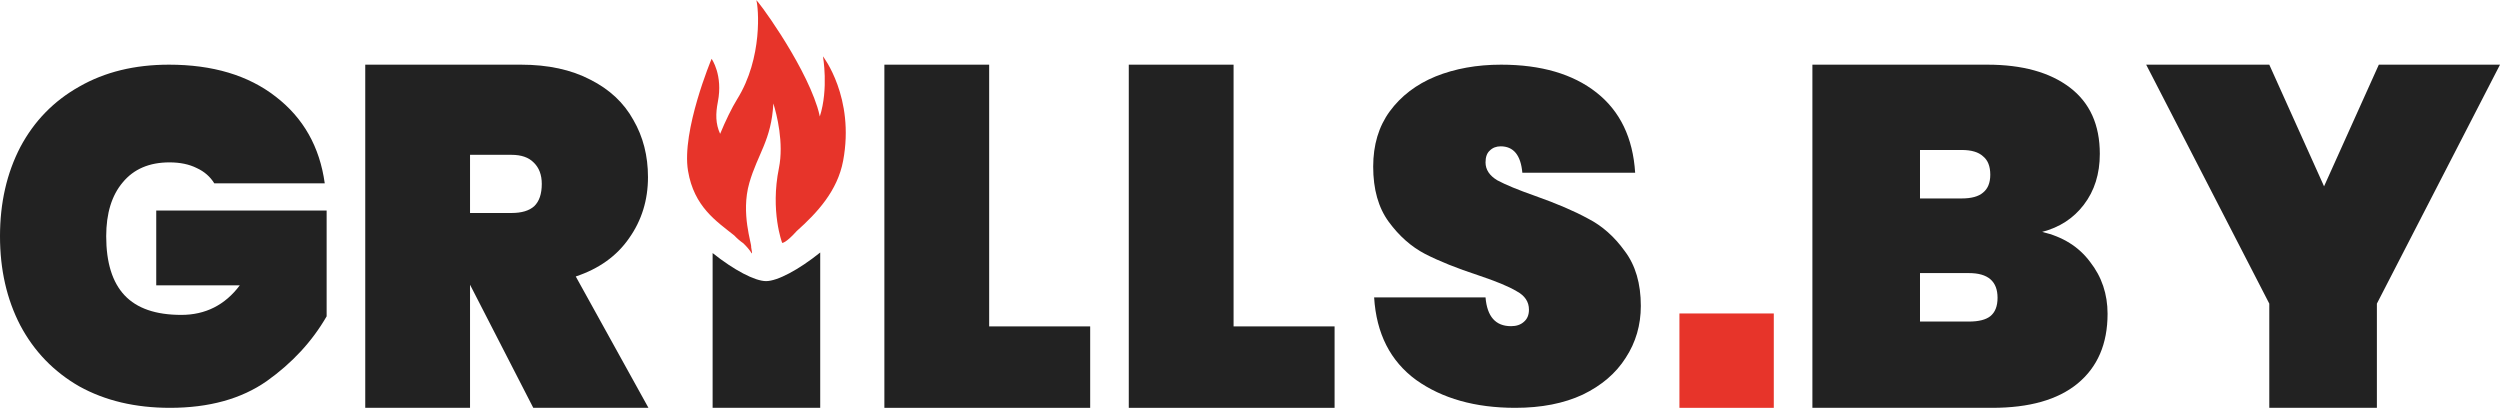
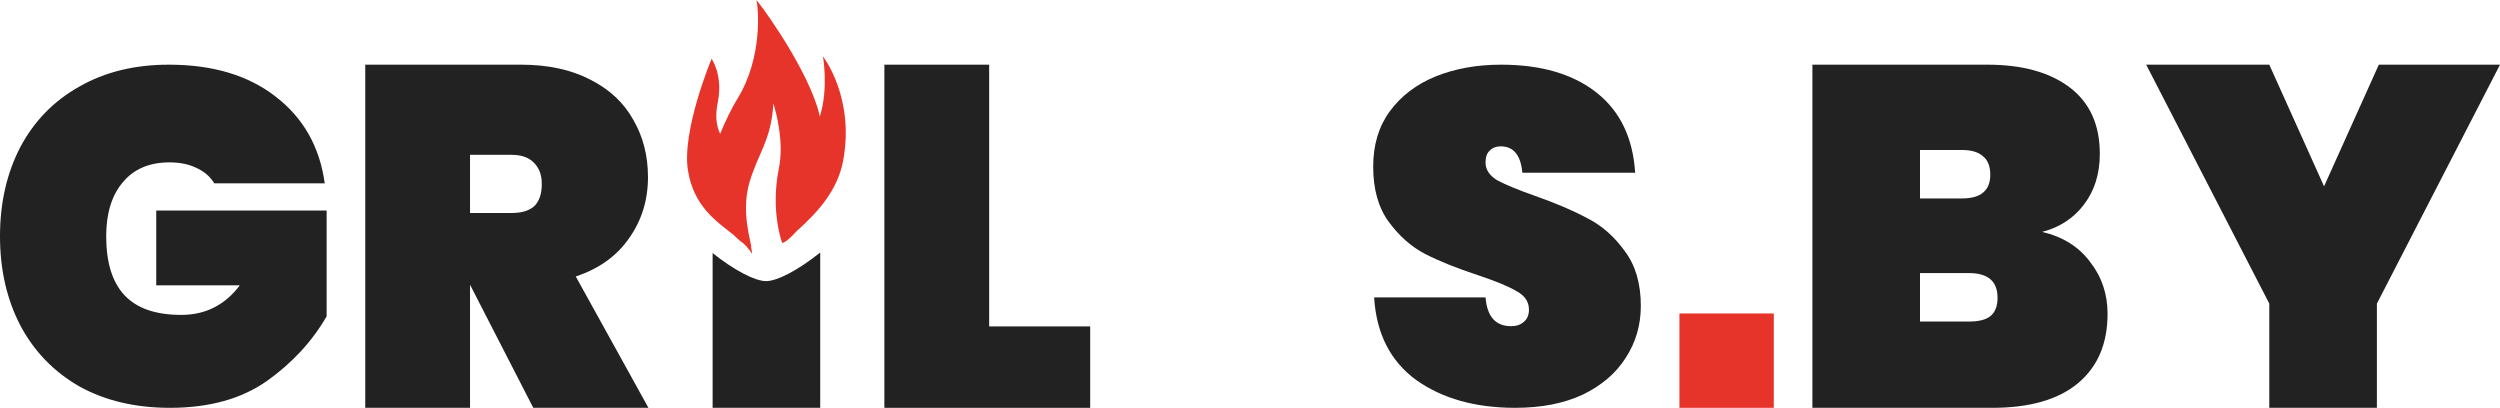
<svg xmlns="http://www.w3.org/2000/svg" width="490" height="80" viewBox="0 0 490 80" fill="none">
  <path d="M33.121 12.676C41.694 12.676 48.663 14.762 54.029 18.935C59.457 23.107 62.664 28.775 63.651 35.936H42.002C41.2 34.629 40.059 33.632 38.579 32.947C37.099 32.2 35.31 31.826 33.213 31.826C29.266 31.826 26.213 33.134 24.054 35.75C21.895 38.303 20.816 41.822 20.816 46.306C20.816 51.474 22.019 55.336 24.424 57.889C26.83 60.442 30.53 61.719 35.526 61.719C40.275 61.719 44.099 59.788 46.998 55.927H30.623V41.261H64.021V61.999C61.184 66.919 57.267 71.154 52.272 74.704C47.276 78.191 40.954 79.935 33.306 79.935C26.521 79.935 20.6 78.534 15.543 75.731C10.547 72.867 6.692 68.881 3.978 63.774C1.326 58.667 0 52.845 0 46.306C0 39.767 1.326 33.944 3.978 28.837C6.692 23.73 10.547 19.776 15.543 16.973C20.538 14.108 26.398 12.676 33.121 12.676Z" fill="#222222" />
  <path d="M104.523 79.935L92.126 55.805V79.935H71.588V12.676H102.118C107.422 12.676 111.955 13.658 115.718 15.621C119.48 17.521 122.286 20.149 124.137 23.506C126.049 26.799 127.005 30.536 127.005 34.716C127.005 39.212 125.771 43.202 123.304 46.685C120.899 50.169 117.414 52.67 112.85 54.19L127.097 79.935H104.523ZM92.126 41.746H100.268C102.241 41.746 103.721 41.302 104.708 40.416C105.695 39.466 106.189 38.009 106.189 36.046C106.189 34.272 105.664 32.879 104.616 31.866C103.629 30.852 102.18 30.346 100.268 30.346H92.126V41.746Z" fill="#222222" />
  <path fill-rule="evenodd" clip-rule="evenodd" d="M139.673 49.6C143.85 52.933 147.963 55.099 150.149 55.099C152.359 55.099 156.538 52.885 160.762 49.49V79.935H139.673V49.6Z" fill="#222222" />
  <path d="M144.471 19.461C143.475 21.053 142.137 23.815 141.146 26.234C140.236 24.249 140.246 22.28 140.7 19.966C141.735 14.695 139.475 11.528 139.475 11.528C139.474 11.527 133.542 25.651 134.853 33.492C136.031 40.536 140.43 43.37 143.909 46.146C144.469 46.738 145.065 47.253 145.687 47.68C146.309 48.279 146.861 48.906 147.303 49.601C147.468 49.861 147.41 49.345 147.226 48.437C147.395 47.882 145.145 41.84 146.866 35.857C148.508 30.147 151.207 27.457 151.576 20.276C152.239 22.388 153.673 28.017 152.667 32.953C150.947 41.395 153.304 47.608 153.304 47.608C153.304 47.608 153.957 47.733 156.159 45.283C160.159 41.709 164.14 37.432 165.25 31.533C167.588 19.107 161.301 11.046 161.301 11.046C161.301 11.046 162.43 17.371 160.684 22.832C160.537 22.157 160.373 21.53 160.196 20.972C157.268 11.747 148.03 -0.596 148.249 0.093C148.649 1.346 149.562 11.322 144.471 19.46" fill="#E7342A" />
  <path d="M193.876 63.975H213.675V79.935H173.338V12.676H193.876V63.975Z" fill="#222222" />
-   <path d="M241.78 63.975H261.578V79.935H221.241V12.676H241.78V63.975Z" fill="#222222" />
  <path d="M321.602 59.952C321.602 63.714 320.615 67.106 318.641 70.128C316.729 73.151 313.923 75.556 310.222 77.345C306.521 79.072 302.111 79.935 296.992 79.935C289.159 79.935 282.683 78.116 277.564 74.477C272.506 70.776 269.762 65.379 269.33 58.286H291.164C291.472 62.049 293.137 63.93 296.16 63.93C297.208 63.93 298.041 63.652 298.658 63.097C299.336 62.542 299.675 61.74 299.675 60.692C299.675 59.15 298.873 57.947 297.27 57.084C295.728 56.158 293.199 55.11 289.684 53.938C285.551 52.581 282.097 51.194 279.322 49.775C276.608 48.356 274.233 46.259 272.198 43.484C270.163 40.708 269.145 37.1 269.145 32.66C269.145 28.404 270.224 24.796 272.383 21.835C274.603 18.813 277.595 16.531 281.357 14.989C285.181 13.447 289.468 12.676 294.217 12.676C302.05 12.676 308.279 14.495 312.905 18.134C317.531 21.773 320.06 27.016 320.491 33.862H298.38C298.072 30.408 296.653 28.681 294.124 28.681C293.261 28.681 292.552 28.959 291.996 29.514C291.441 30.007 291.164 30.778 291.164 31.827C291.164 33.245 291.935 34.417 293.477 35.342C295.08 36.206 297.547 37.224 300.878 38.395C305.072 39.876 308.526 41.356 311.24 42.836C314.015 44.255 316.421 46.383 318.456 49.22C320.553 51.995 321.602 55.572 321.602 59.952Z" fill="#222222" />
  <path d="M490 12.676L465.87 59.51V79.935H444.781V59.51L420.651 12.676H444.781L455.515 36.521L466.25 12.676H490Z" fill="#222222" />
  <path d="M400.26 45.451C404.313 46.401 407.448 48.364 409.664 51.34C411.944 54.254 413.084 57.642 413.084 61.505C413.084 67.395 411.121 71.955 407.194 75.185C403.331 78.352 397.758 79.935 390.475 79.935H355.23V12.676H389.525C396.365 12.676 401.748 14.164 405.675 17.141C409.601 20.118 411.564 24.456 411.564 30.156C411.564 34.082 410.519 37.407 408.429 40.131C406.403 42.791 403.68 44.564 400.26 45.451ZM376.32 38.896H384.49C386.39 38.896 387.783 38.516 388.67 37.756C389.62 36.996 390.095 35.824 390.095 34.241C390.095 32.594 389.62 31.391 388.67 30.631C387.783 29.807 386.39 29.396 384.49 29.396H376.32V38.896ZM385.915 63.025C387.815 63.025 389.208 62.677 390.095 61.98C391.045 61.22 391.52 60.017 391.52 58.37C391.52 55.14 389.651 53.525 385.915 53.525H376.32V63.025H385.915Z" fill="#222222" />
  <path d="M347.664 61.439V79.935H329.168V61.439H347.664Z" fill="#E7342A" />
</svg>